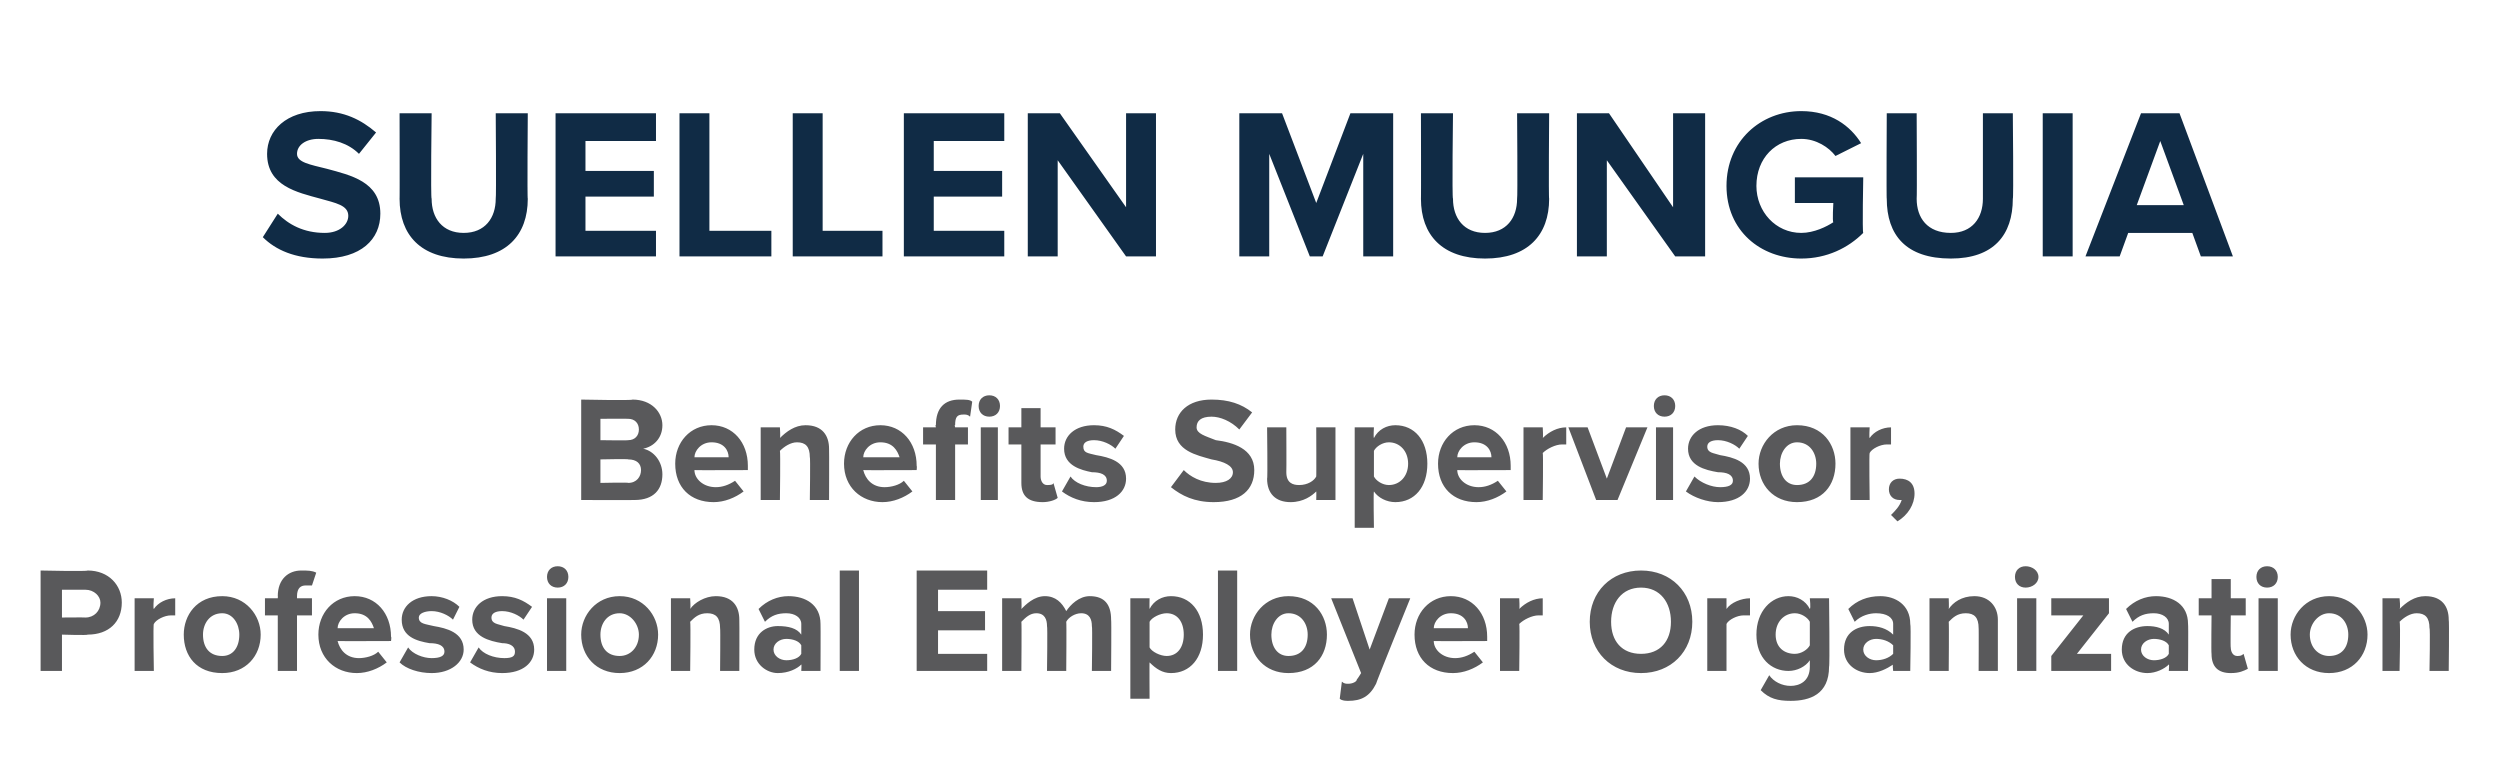
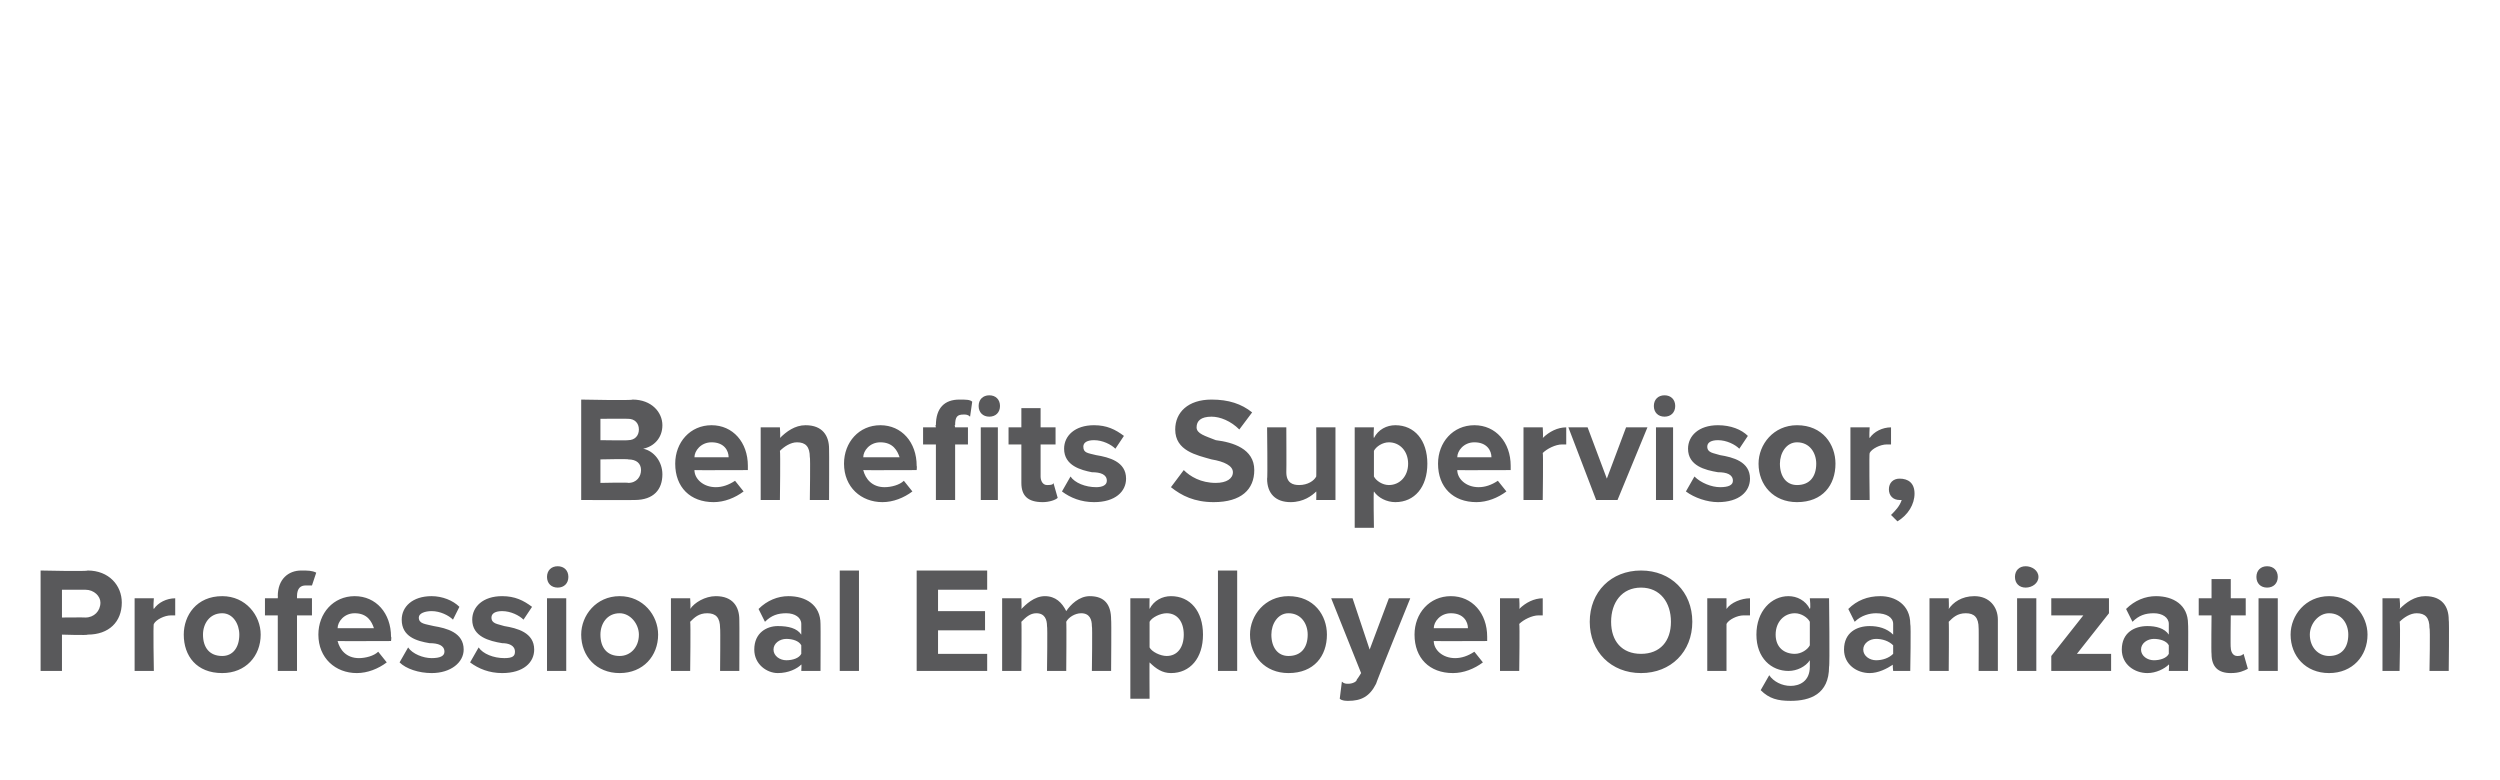
<svg xmlns="http://www.w3.org/2000/svg" version="1.1" width="117px" height="36.5px" viewBox="0 -3 117 36.5" style="top:-3px">
  <desc>Suellen Munguia Benefits Supervisor, Professional Employer Organization</desc>
  <defs />
  <g id="Polygon71600">
    <path d="M 1.9 28.4 L 1.9 23.7 C 1.9 23.7 4.11 23.75 4.1 23.7 C 5.1 23.7 5.7 24.4 5.7 25.2 C 5.7 26.1 5.1 26.7 4.1 26.7 C 4.11 26.74 2.9 26.7 2.9 26.7 L 2.9 28.4 L 1.9 28.4 Z M 4 24.6 C 3.98 24.6 2.9 24.6 2.9 24.6 L 2.9 25.9 C 2.9 25.9 3.98 25.89 4 25.9 C 4.4 25.9 4.7 25.6 4.7 25.2 C 4.7 24.9 4.4 24.6 4 24.6 Z M 6.3 28.4 L 6.3 25 L 7.2 25 C 7.2 25 7.16 25.49 7.2 25.5 C 7.4 25.2 7.8 25 8.2 25 C 8.2 25 8.2 25.8 8.2 25.8 C 8.2 25.8 8.1 25.8 8 25.8 C 7.7 25.8 7.3 26 7.2 26.2 C 7.16 26.18 7.2 28.4 7.2 28.4 L 6.3 28.4 Z M 8.6 26.7 C 8.6 25.8 9.2 24.9 10.4 24.9 C 11.5 24.9 12.2 25.8 12.2 26.7 C 12.2 27.7 11.5 28.5 10.4 28.5 C 9.2 28.5 8.6 27.7 8.6 26.7 Z M 11.2 26.7 C 11.2 26.2 10.9 25.7 10.4 25.7 C 9.8 25.7 9.5 26.2 9.5 26.7 C 9.5 27.3 9.8 27.7 10.4 27.7 C 10.9 27.7 11.2 27.3 11.2 26.7 Z M 13.9 25.8 L 13.9 28.4 L 13 28.4 L 13 25.8 L 12.4 25.8 L 12.4 25 L 13 25 C 13 25 13.01 24.85 13 24.9 C 13 24.1 13.5 23.7 14.1 23.7 C 14.4 23.7 14.6 23.7 14.8 23.8 C 14.8 23.8 14.6 24.4 14.6 24.4 C 14.5 24.4 14.4 24.4 14.3 24.4 C 14.1 24.4 13.9 24.5 13.9 24.9 C 13.9 24.87 13.9 25 13.9 25 L 14.6 25 L 14.6 25.8 L 13.9 25.8 Z M 16.6 24.9 C 17.6 24.9 18.3 25.7 18.3 26.8 C 18.33 26.81 18.3 27 18.3 27 C 18.3 27 15.81 27.01 15.8 27 C 15.9 27.4 16.2 27.8 16.8 27.8 C 17.1 27.8 17.5 27.7 17.7 27.5 C 17.7 27.5 18.1 28 18.1 28 C 17.7 28.3 17.2 28.5 16.7 28.5 C 15.7 28.5 14.9 27.8 14.9 26.7 C 14.9 25.7 15.6 24.9 16.6 24.9 Z M 15.8 26.4 C 15.8 26.4 17.5 26.4 17.5 26.4 C 17.4 26.1 17.2 25.7 16.6 25.7 C 16.1 25.7 15.8 26.1 15.8 26.4 Z M 19.1 27.3 C 19.3 27.6 19.8 27.8 20.2 27.8 C 20.6 27.8 20.8 27.7 20.8 27.5 C 20.8 27.2 20.5 27.1 20.1 27.1 C 19.5 27 18.8 26.8 18.8 26 C 18.8 25.4 19.3 24.9 20.2 24.9 C 20.7 24.9 21.2 25.1 21.5 25.4 C 21.5 25.4 21.2 26 21.2 26 C 21 25.8 20.6 25.6 20.2 25.6 C 19.9 25.6 19.6 25.7 19.6 25.9 C 19.6 26.2 19.9 26.2 20.3 26.3 C 20.9 26.4 21.7 26.6 21.7 27.4 C 21.7 28 21.1 28.5 20.2 28.5 C 19.6 28.5 19 28.3 18.7 28 C 18.7 28 19.1 27.3 19.1 27.3 Z M 22.4 27.3 C 22.6 27.6 23.1 27.8 23.6 27.8 C 24 27.8 24.1 27.7 24.1 27.5 C 24.1 27.2 23.8 27.1 23.5 27.1 C 22.9 27 22.1 26.8 22.1 26 C 22.1 25.4 22.6 24.9 23.5 24.9 C 24.1 24.9 24.5 25.1 24.9 25.4 C 24.9 25.4 24.5 26 24.5 26 C 24.3 25.8 23.9 25.6 23.5 25.6 C 23.2 25.6 23 25.7 23 25.9 C 23 26.2 23.3 26.2 23.6 26.3 C 24.2 26.4 25 26.6 25 27.4 C 25 28 24.5 28.5 23.5 28.5 C 22.9 28.5 22.4 28.3 22 28 C 22 28 22.4 27.3 22.4 27.3 Z M 25.6 24 C 25.6 23.7 25.8 23.5 26.1 23.5 C 26.4 23.5 26.6 23.7 26.6 24 C 26.6 24.3 26.4 24.5 26.1 24.5 C 25.8 24.5 25.6 24.3 25.6 24 Z M 25.6 28.4 L 25.6 25 L 26.5 25 L 26.5 28.4 L 25.6 28.4 Z M 27.2 26.7 C 27.2 25.8 27.9 24.9 29 24.9 C 30.1 24.9 30.8 25.8 30.8 26.7 C 30.8 27.7 30.1 28.5 29 28.5 C 27.9 28.5 27.2 27.7 27.2 26.7 Z M 29.9 26.7 C 29.9 26.2 29.5 25.7 29 25.7 C 28.4 25.7 28.1 26.2 28.1 26.7 C 28.1 27.3 28.4 27.7 29 27.7 C 29.5 27.7 29.9 27.3 29.9 26.7 Z M 33.7 28.4 C 33.7 28.4 33.72 26.37 33.7 26.4 C 33.7 25.9 33.5 25.7 33.1 25.7 C 32.7 25.7 32.5 25.9 32.3 26.1 C 32.33 26.14 32.3 28.4 32.3 28.4 L 31.4 28.4 L 31.4 25 L 32.3 25 C 32.3 25 32.33 25.47 32.3 25.5 C 32.5 25.2 33 24.9 33.5 24.9 C 34.3 24.9 34.6 25.4 34.6 26 C 34.61 26.03 34.6 28.4 34.6 28.4 L 33.7 28.4 Z M 37.5 28.4 C 37.5 28.4 37.52 28.06 37.5 28.1 C 37.3 28.3 36.9 28.5 36.4 28.5 C 35.9 28.5 35.3 28.1 35.3 27.4 C 35.3 26.6 35.9 26.3 36.4 26.3 C 36.9 26.3 37.3 26.4 37.5 26.7 C 37.5 26.7 37.5 26.2 37.5 26.2 C 37.5 25.9 37.2 25.7 36.8 25.7 C 36.4 25.7 36.1 25.8 35.8 26.1 C 35.8 26.1 35.5 25.5 35.5 25.5 C 35.9 25.1 36.4 24.9 36.9 24.9 C 37.7 24.9 38.4 25.3 38.4 26.2 C 38.41 26.23 38.4 28.4 38.4 28.4 L 37.5 28.4 Z M 37.5 27.2 C 37.4 27 37.1 26.9 36.8 26.9 C 36.5 26.9 36.2 27.1 36.2 27.4 C 36.2 27.7 36.5 27.9 36.8 27.9 C 37.1 27.9 37.4 27.8 37.5 27.6 C 37.5 27.6 37.5 27.2 37.5 27.2 Z M 39.3 28.4 L 39.3 23.7 L 40.2 23.7 L 40.2 28.4 L 39.3 28.4 Z M 42.9 28.4 L 42.9 23.7 L 46.2 23.7 L 46.2 24.6 L 43.9 24.6 L 43.9 25.6 L 46.1 25.6 L 46.1 26.5 L 43.9 26.5 L 43.9 27.6 L 46.2 27.6 L 46.2 28.4 L 42.9 28.4 Z M 51.1 28.4 C 51.1 28.4 51.13 26.28 51.1 26.3 C 51.1 26 51 25.7 50.6 25.7 C 50.3 25.7 50 25.9 49.9 26.1 C 49.92 26.13 49.9 28.4 49.9 28.4 L 49 28.4 C 49 28.4 49.03 26.28 49 26.3 C 49 26 48.9 25.7 48.5 25.7 C 48.2 25.7 48 25.9 47.8 26.1 C 47.82 26.14 47.8 28.4 47.8 28.4 L 46.9 28.4 L 46.9 25 L 47.8 25 C 47.8 25 47.82 25.47 47.8 25.5 C 48 25.3 48.4 24.9 48.9 24.9 C 49.4 24.9 49.7 25.2 49.9 25.6 C 50.1 25.3 50.5 24.9 51 24.9 C 51.7 24.9 52 25.3 52 26 C 52.02 25.97 52 28.4 52 28.4 L 51.1 28.4 Z M 53.8 29.7 L 52.9 29.7 L 52.9 25 L 53.8 25 C 53.8 25 53.79 25.46 53.8 25.5 C 54 25.1 54.4 24.9 54.8 24.9 C 55.7 24.9 56.3 25.6 56.3 26.7 C 56.3 27.8 55.7 28.5 54.8 28.5 C 54.4 28.5 54.1 28.3 53.8 28 C 53.79 27.98 53.8 29.7 53.8 29.7 Z M 54.6 25.7 C 54.3 25.7 53.9 25.9 53.8 26.1 C 53.8 26.1 53.8 27.3 53.8 27.3 C 53.9 27.5 54.3 27.7 54.6 27.7 C 55.1 27.7 55.4 27.3 55.4 26.7 C 55.4 26.1 55.1 25.7 54.6 25.7 Z M 57 28.4 L 57 23.7 L 57.9 23.7 L 57.9 28.4 L 57 28.4 Z M 58.5 26.7 C 58.5 25.8 59.2 24.9 60.3 24.9 C 61.5 24.9 62.1 25.8 62.1 26.7 C 62.1 27.7 61.5 28.5 60.3 28.5 C 59.2 28.5 58.5 27.7 58.5 26.7 Z M 61.2 26.7 C 61.2 26.2 60.9 25.7 60.3 25.7 C 59.8 25.7 59.5 26.2 59.5 26.7 C 59.5 27.3 59.8 27.7 60.3 27.7 C 60.9 27.7 61.2 27.3 61.2 26.7 Z M 62.8 28.9 C 62.9 29 63 29 63.1 29 C 63.3 29 63.5 28.9 63.5 28.8 C 63.55 28.75 63.7 28.5 63.7 28.5 L 62.3 25 L 63.3 25 L 64.1 27.4 L 65 25 L 66 25 C 66 25 64.39 28.97 64.4 29 C 64.1 29.6 63.7 29.8 63.1 29.8 C 63 29.8 62.8 29.8 62.7 29.7 C 62.7 29.7 62.8 28.9 62.8 28.9 Z M 67.9 24.9 C 68.9 24.9 69.6 25.7 69.6 26.8 C 69.6 26.81 69.6 27 69.6 27 C 69.6 27 67.09 27.01 67.1 27 C 67.1 27.4 67.5 27.8 68.1 27.8 C 68.4 27.8 68.7 27.7 69 27.5 C 69 27.5 69.4 28 69.4 28 C 69 28.3 68.5 28.5 68 28.5 C 66.9 28.5 66.2 27.8 66.2 26.7 C 66.2 25.7 66.9 24.9 67.9 24.9 Z M 67.1 26.4 C 67.1 26.4 68.7 26.4 68.7 26.4 C 68.7 26.1 68.5 25.7 67.9 25.7 C 67.4 25.7 67.1 26.1 67.1 26.4 Z M 70.2 28.4 L 70.2 25 L 71.1 25 C 71.1 25 71.13 25.49 71.1 25.5 C 71.4 25.2 71.8 25 72.2 25 C 72.2 25 72.2 25.8 72.2 25.8 C 72.1 25.8 72.1 25.8 72 25.8 C 71.7 25.8 71.3 26 71.1 26.2 C 71.13 26.18 71.1 28.4 71.1 28.4 L 70.2 28.4 Z M 76.8 23.7 C 78.2 23.7 79.2 24.7 79.2 26.1 C 79.2 27.5 78.2 28.5 76.8 28.5 C 75.4 28.5 74.4 27.5 74.4 26.1 C 74.4 24.7 75.4 23.7 76.8 23.7 Z M 76.8 24.5 C 75.9 24.5 75.4 25.2 75.4 26.1 C 75.4 27 75.9 27.6 76.8 27.6 C 77.7 27.6 78.2 27 78.2 26.1 C 78.2 25.2 77.7 24.5 76.8 24.5 Z M 79.9 28.4 L 79.9 25 L 80.8 25 C 80.8 25 80.8 25.49 80.8 25.5 C 81 25.2 81.5 25 81.9 25 C 81.9 25 81.9 25.8 81.9 25.8 C 81.8 25.8 81.7 25.8 81.6 25.8 C 81.3 25.8 80.9 26 80.8 26.2 C 80.8 26.18 80.8 28.4 80.8 28.4 L 79.9 28.4 Z M 82.8 28.6 C 83 28.9 83.4 29.1 83.8 29.1 C 84.2 29.1 84.7 28.9 84.7 28.2 C 84.7 28.2 84.7 27.9 84.7 27.9 C 84.5 28.2 84.1 28.4 83.7 28.4 C 82.9 28.4 82.2 27.8 82.2 26.7 C 82.2 25.6 82.9 24.9 83.7 24.9 C 84.1 24.9 84.5 25.1 84.7 25.5 C 84.75 25.47 84.7 25 84.7 25 L 85.6 25 C 85.6 25 85.64 28.18 85.6 28.2 C 85.6 29.5 84.7 29.8 83.8 29.8 C 83.2 29.8 82.8 29.7 82.4 29.3 C 82.4 29.3 82.8 28.6 82.8 28.6 Z M 84.7 26.1 C 84.6 25.9 84.3 25.7 84 25.7 C 83.5 25.7 83.1 26.1 83.1 26.7 C 83.1 27.3 83.5 27.6 84 27.6 C 84.3 27.6 84.6 27.4 84.7 27.2 C 84.7 27.2 84.7 26.1 84.7 26.1 Z M 88.6 28.4 C 88.6 28.4 88.56 28.06 88.6 28.1 C 88.3 28.3 87.9 28.5 87.5 28.5 C 86.9 28.5 86.3 28.1 86.3 27.4 C 86.3 26.6 86.9 26.3 87.5 26.3 C 87.9 26.3 88.3 26.4 88.6 26.7 C 88.6 26.7 88.6 26.2 88.6 26.2 C 88.6 25.9 88.3 25.7 87.8 25.7 C 87.5 25.7 87.1 25.8 86.8 26.1 C 86.8 26.1 86.5 25.5 86.5 25.5 C 86.9 25.1 87.4 24.9 88 24.9 C 88.7 24.9 89.4 25.3 89.4 26.2 C 89.44 26.23 89.4 28.4 89.4 28.4 L 88.6 28.4 Z M 88.6 27.2 C 88.4 27 88.1 26.9 87.8 26.9 C 87.5 26.9 87.2 27.1 87.2 27.4 C 87.2 27.7 87.5 27.9 87.8 27.9 C 88.1 27.9 88.4 27.8 88.6 27.6 C 88.6 27.6 88.6 27.2 88.6 27.2 Z M 92.6 28.4 C 92.6 28.4 92.61 26.37 92.6 26.4 C 92.6 25.9 92.4 25.7 92 25.7 C 91.6 25.7 91.4 25.9 91.2 26.1 C 91.22 26.14 91.2 28.4 91.2 28.4 L 90.3 28.4 L 90.3 25 L 91.2 25 C 91.2 25 91.22 25.47 91.2 25.5 C 91.4 25.2 91.8 24.9 92.4 24.9 C 93.1 24.9 93.5 25.4 93.5 26 C 93.5 26.03 93.5 28.4 93.5 28.4 L 92.6 28.4 Z M 94.3 24 C 94.3 23.7 94.5 23.5 94.8 23.5 C 95.1 23.5 95.4 23.7 95.4 24 C 95.4 24.3 95.1 24.5 94.8 24.5 C 94.5 24.5 94.3 24.3 94.3 24 Z M 94.4 28.4 L 94.4 25 L 95.3 25 L 95.3 28.4 L 94.4 28.4 Z M 96 28.4 L 96 27.7 L 97.5 25.8 L 96 25.8 L 96 25 L 98.7 25 L 98.7 25.7 L 97.2 27.6 L 98.8 27.6 L 98.8 28.4 L 96 28.4 Z M 101.5 28.4 C 101.5 28.4 101.53 28.06 101.5 28.1 C 101.3 28.3 100.9 28.5 100.5 28.5 C 99.9 28.5 99.3 28.1 99.3 27.4 C 99.3 26.6 99.9 26.3 100.5 26.3 C 100.9 26.3 101.3 26.4 101.5 26.7 C 101.5 26.7 101.5 26.2 101.5 26.2 C 101.5 25.9 101.2 25.7 100.8 25.7 C 100.4 25.7 100.1 25.8 99.8 26.1 C 99.8 26.1 99.5 25.5 99.5 25.5 C 99.9 25.1 100.4 24.9 100.9 24.9 C 101.7 24.9 102.4 25.3 102.4 26.2 C 102.42 26.23 102.4 28.4 102.4 28.4 L 101.5 28.4 Z M 101.5 27.2 C 101.4 27 101.1 26.9 100.8 26.9 C 100.5 26.9 100.2 27.1 100.2 27.4 C 100.2 27.7 100.5 27.9 100.8 27.9 C 101.1 27.9 101.4 27.8 101.5 27.6 C 101.5 27.6 101.5 27.2 101.5 27.2 Z M 103.5 27.6 C 103.48 27.57 103.5 25.8 103.5 25.8 L 102.9 25.8 L 102.9 25 L 103.5 25 L 103.5 24.1 L 104.4 24.1 L 104.4 25 L 105.1 25 L 105.1 25.8 L 104.4 25.8 C 104.4 25.8 104.38 27.34 104.4 27.3 C 104.4 27.5 104.5 27.7 104.7 27.7 C 104.8 27.7 104.9 27.7 105 27.6 C 105 27.6 105.2 28.3 105.2 28.3 C 105 28.4 104.8 28.5 104.4 28.5 C 103.8 28.5 103.5 28.2 103.5 27.6 Z M 105.6 24 C 105.6 23.7 105.8 23.5 106.1 23.5 C 106.4 23.5 106.6 23.7 106.6 24 C 106.6 24.3 106.4 24.5 106.1 24.5 C 105.8 24.5 105.6 24.3 105.6 24 Z M 105.7 28.4 L 105.7 25 L 106.6 25 L 106.6 28.4 L 105.7 28.4 Z M 107.2 26.7 C 107.2 25.8 107.9 24.9 109 24.9 C 110.1 24.9 110.8 25.8 110.8 26.7 C 110.8 27.7 110.1 28.5 109 28.5 C 107.9 28.5 107.2 27.7 107.2 26.7 Z M 109.9 26.7 C 109.9 26.2 109.6 25.7 109 25.7 C 108.5 25.7 108.1 26.2 108.1 26.7 C 108.1 27.3 108.5 27.7 109 27.7 C 109.6 27.7 109.9 27.3 109.9 26.7 Z M 113.7 28.4 C 113.7 28.4 113.74 26.37 113.7 26.4 C 113.7 25.9 113.5 25.7 113.1 25.7 C 112.8 25.7 112.5 25.9 112.3 26.1 C 112.35 26.14 112.3 28.4 112.3 28.4 L 111.5 28.4 L 111.5 25 L 112.3 25 C 112.3 25 112.35 25.47 112.3 25.5 C 112.6 25.2 113 24.9 113.5 24.9 C 114.3 24.9 114.6 25.4 114.6 26 C 114.63 26.03 114.6 28.4 114.6 28.4 L 113.7 28.4 Z " stroke="none" fill="#59595b" />
  </g>
  <g id="Polygon71599">
    <path d="M 27.2 20.4 L 27.2 15.7 C 27.2 15.7 29.61 15.75 29.6 15.7 C 30.5 15.7 31 16.3 31 16.9 C 31 17.5 30.6 17.9 30.1 18 C 30.6 18.1 31 18.6 31 19.2 C 31 19.9 30.6 20.4 29.7 20.4 C 29.69 20.41 27.2 20.4 27.2 20.4 Z M 28.1 17.6 C 28.1 17.6 29.39 17.62 29.4 17.6 C 29.7 17.6 29.9 17.4 29.9 17.1 C 29.9 16.8 29.7 16.6 29.4 16.6 C 29.39 16.59 28.1 16.6 28.1 16.6 L 28.1 17.6 Z M 28.1 19.6 C 28.1 19.6 29.43 19.57 29.4 19.6 C 29.8 19.6 30 19.3 30 19 C 30 18.7 29.8 18.5 29.4 18.5 C 29.43 18.47 28.1 18.5 28.1 18.5 L 28.1 19.6 Z M 33.3 16.9 C 34.3 16.9 35 17.7 35 18.8 C 35 18.81 35 19 35 19 C 35 19 32.49 19.01 32.5 19 C 32.5 19.4 32.9 19.8 33.5 19.8 C 33.8 19.8 34.1 19.7 34.4 19.5 C 34.4 19.5 34.8 20 34.8 20 C 34.4 20.3 33.9 20.5 33.4 20.5 C 32.3 20.5 31.6 19.8 31.6 18.7 C 31.6 17.7 32.3 16.9 33.3 16.9 Z M 32.5 18.4 C 32.5 18.4 34.1 18.4 34.1 18.4 C 34.1 18.1 33.9 17.7 33.3 17.7 C 32.8 17.7 32.5 18.1 32.5 18.4 Z M 37.9 20.4 C 37.9 20.4 37.93 18.37 37.9 18.4 C 37.9 17.9 37.7 17.7 37.3 17.7 C 37 17.7 36.7 17.9 36.5 18.1 C 36.53 18.14 36.5 20.4 36.5 20.4 L 35.6 20.4 L 35.6 17 L 36.5 17 C 36.5 17 36.53 17.47 36.5 17.5 C 36.8 17.2 37.2 16.9 37.7 16.9 C 38.5 16.9 38.8 17.4 38.8 18 C 38.81 18.03 38.8 20.4 38.8 20.4 L 37.9 20.4 Z M 41.2 16.9 C 42.2 16.9 42.9 17.7 42.9 18.8 C 42.92 18.81 42.9 19 42.9 19 C 42.9 19 40.41 19.01 40.4 19 C 40.5 19.4 40.8 19.8 41.4 19.8 C 41.7 19.8 42.1 19.7 42.3 19.5 C 42.3 19.5 42.7 20 42.7 20 C 42.3 20.3 41.8 20.5 41.3 20.5 C 40.3 20.5 39.5 19.8 39.5 18.7 C 39.5 17.7 40.2 16.9 41.2 16.9 Z M 40.4 18.4 C 40.4 18.4 42.1 18.4 42.1 18.4 C 42 18.1 41.8 17.7 41.2 17.7 C 40.7 17.7 40.4 18.1 40.4 18.4 Z M 45.8 16 C 45.8 15.7 46 15.5 46.3 15.5 C 46.6 15.5 46.8 15.7 46.8 16 C 46.8 16.3 46.6 16.5 46.3 16.5 C 46 16.5 45.8 16.3 45.8 16 Z M 44.7 20.4 L 43.8 20.4 L 43.8 17.8 L 43.2 17.8 L 43.2 17 L 43.8 17 C 43.8 17 43.76 16.85 43.8 16.9 C 43.8 16.1 44.2 15.7 44.9 15.7 C 45.2 15.7 45.4 15.7 45.5 15.8 C 45.5 15.8 45.4 16.5 45.4 16.5 C 45.3 16.4 45.2 16.4 45.1 16.4 C 44.8 16.4 44.7 16.5 44.7 16.9 C 44.66 16.85 44.7 17 44.7 17 L 45.3 17 L 45.3 17.8 L 44.7 17.8 L 44.7 20.4 Z M 45.9 20.4 L 45.9 17 L 46.7 17 L 46.7 20.4 L 45.9 20.4 Z M 47.8 19.6 C 47.8 19.57 47.8 17.8 47.8 17.8 L 47.2 17.8 L 47.2 17 L 47.8 17 L 47.8 16.1 L 48.7 16.1 L 48.7 17 L 49.4 17 L 49.4 17.8 L 48.7 17.8 C 48.7 17.8 48.7 19.34 48.7 19.3 C 48.7 19.5 48.8 19.7 49 19.7 C 49.1 19.7 49.3 19.7 49.3 19.6 C 49.3 19.6 49.5 20.3 49.5 20.3 C 49.4 20.4 49.1 20.5 48.8 20.5 C 48.1 20.5 47.8 20.2 47.8 19.6 Z M 50.1 19.3 C 50.3 19.6 50.8 19.8 51.3 19.8 C 51.6 19.8 51.8 19.7 51.8 19.5 C 51.8 19.2 51.5 19.1 51.1 19.1 C 50.6 19 49.8 18.8 49.8 18 C 49.8 17.4 50.3 16.9 51.2 16.9 C 51.8 16.9 52.2 17.1 52.6 17.4 C 52.6 17.4 52.2 18 52.2 18 C 52 17.8 51.6 17.6 51.2 17.6 C 50.9 17.6 50.7 17.7 50.7 17.9 C 50.7 18.2 50.9 18.2 51.3 18.3 C 51.9 18.4 52.7 18.6 52.7 19.4 C 52.7 20 52.2 20.5 51.2 20.5 C 50.6 20.5 50.1 20.3 49.7 20 C 49.7 20 50.1 19.3 50.1 19.3 Z M 55.4 19 C 55.7 19.3 56.2 19.6 56.9 19.6 C 57.4 19.6 57.7 19.4 57.7 19.1 C 57.7 18.8 57.3 18.6 56.7 18.5 C 56 18.3 55 18.1 55 17.1 C 55 16.3 55.6 15.7 56.7 15.7 C 57.5 15.7 58.1 15.9 58.6 16.3 C 58.6 16.3 58 17.1 58 17.1 C 57.6 16.7 57.1 16.5 56.7 16.5 C 56.2 16.5 56 16.7 56 17 C 56 17.3 56.4 17.4 56.9 17.6 C 57.7 17.7 58.7 18 58.7 19 C 58.7 19.9 58.1 20.5 56.8 20.5 C 55.9 20.5 55.3 20.2 54.8 19.8 C 54.8 19.8 55.4 19 55.4 19 Z M 61.6 20.4 C 61.6 20.4 61.61 19.99 61.6 20 C 61.4 20.2 61 20.5 60.4 20.5 C 59.7 20.5 59.3 20.1 59.3 19.4 C 59.33 19.43 59.3 17 59.3 17 L 60.2 17 C 60.2 17 60.21 19.08 60.2 19.1 C 60.2 19.6 60.5 19.7 60.8 19.7 C 61.2 19.7 61.5 19.5 61.6 19.3 C 61.61 19.32 61.6 17 61.6 17 L 62.5 17 L 62.5 20.4 L 61.6 20.4 Z M 64.3 21.7 L 63.4 21.7 L 63.4 17 L 64.3 17 C 64.3 17 64.27 17.46 64.3 17.5 C 64.5 17.1 64.9 16.9 65.3 16.9 C 66.2 16.9 66.8 17.6 66.8 18.7 C 66.8 19.8 66.2 20.5 65.3 20.5 C 64.9 20.5 64.5 20.3 64.3 20 C 64.27 19.98 64.3 21.7 64.3 21.7 Z M 65 17.7 C 64.7 17.7 64.4 17.9 64.3 18.1 C 64.3 18.1 64.3 19.3 64.3 19.3 C 64.4 19.5 64.7 19.7 65 19.7 C 65.5 19.7 65.9 19.3 65.9 18.7 C 65.9 18.1 65.5 17.7 65 17.7 Z M 69 16.9 C 70 16.9 70.7 17.7 70.7 18.8 C 70.7 18.81 70.7 19 70.7 19 C 70.7 19 68.19 19.01 68.2 19 C 68.2 19.4 68.6 19.8 69.2 19.8 C 69.5 19.8 69.8 19.7 70.1 19.5 C 70.1 19.5 70.5 20 70.5 20 C 70.1 20.3 69.6 20.5 69.1 20.5 C 68 20.5 67.3 19.8 67.3 18.7 C 67.3 17.7 68 16.9 69 16.9 Z M 68.2 18.4 C 68.2 18.4 69.8 18.4 69.8 18.4 C 69.8 18.1 69.6 17.7 69 17.7 C 68.5 17.7 68.2 18.1 68.2 18.4 Z M 71.3 20.4 L 71.3 17 L 72.2 17 C 72.2 17 72.23 17.49 72.2 17.5 C 72.5 17.2 72.9 17 73.3 17 C 73.3 17 73.3 17.8 73.3 17.8 C 73.2 17.8 73.2 17.8 73.1 17.8 C 72.8 17.8 72.4 18 72.2 18.2 C 72.23 18.18 72.2 20.4 72.2 20.4 L 71.3 20.4 Z M 74.7 20.4 L 73.4 17 L 74.3 17 L 75.2 19.4 L 76.1 17 L 77.1 17 L 75.7 20.4 L 74.7 20.4 Z M 77.4 16 C 77.4 15.7 77.6 15.5 77.9 15.5 C 78.2 15.5 78.4 15.7 78.4 16 C 78.4 16.3 78.2 16.5 77.9 16.5 C 77.6 16.5 77.4 16.3 77.4 16 Z M 77.5 20.4 L 77.5 17 L 78.3 17 L 78.3 20.4 L 77.5 20.4 Z M 79.3 19.3 C 79.6 19.6 80.1 19.8 80.5 19.8 C 80.9 19.8 81.1 19.7 81.1 19.5 C 81.1 19.2 80.8 19.1 80.4 19.1 C 79.8 19 79 18.8 79 18 C 79 17.4 79.5 16.9 80.4 16.9 C 81 16.9 81.5 17.1 81.8 17.4 C 81.8 17.4 81.4 18 81.4 18 C 81.2 17.8 80.8 17.6 80.4 17.6 C 80.1 17.6 79.9 17.7 79.9 17.9 C 79.9 18.2 80.2 18.2 80.5 18.3 C 81.1 18.4 81.9 18.6 81.9 19.4 C 81.9 20 81.4 20.5 80.4 20.5 C 79.9 20.5 79.3 20.3 78.9 20 C 78.9 20 79.3 19.3 79.3 19.3 Z M 82.3 18.7 C 82.3 17.8 83 16.9 84.1 16.9 C 85.3 16.9 85.9 17.8 85.9 18.7 C 85.9 19.7 85.3 20.5 84.1 20.5 C 83 20.5 82.3 19.7 82.3 18.7 Z M 85 18.7 C 85 18.2 84.7 17.7 84.1 17.7 C 83.6 17.7 83.3 18.2 83.3 18.7 C 83.3 19.3 83.6 19.7 84.1 19.7 C 84.7 19.7 85 19.3 85 18.7 Z M 86.6 20.4 L 86.6 17 L 87.5 17 C 87.5 17 87.47 17.49 87.5 17.5 C 87.7 17.2 88.1 17 88.5 17 C 88.5 17 88.5 17.8 88.5 17.8 C 88.5 17.8 88.4 17.8 88.3 17.8 C 88 17.8 87.6 18 87.5 18.2 C 87.47 18.18 87.5 20.4 87.5 20.4 L 86.6 20.4 Z M 88.5 21.1 C 88.7 20.9 88.9 20.7 89 20.4 C 89 20.4 88.9 20.4 88.9 20.4 C 88.6 20.4 88.4 20.2 88.4 19.9 C 88.4 19.6 88.6 19.4 88.9 19.4 C 89.3 19.4 89.6 19.6 89.6 20.1 C 89.6 20.6 89.3 21.1 88.8 21.4 C 88.8 21.4 88.5 21.1 88.5 21.1 Z " stroke="none" fill="#59595b" />
  </g>
  <g id="Polygon71598">
-     <path d="M 13 7 C 13.5 7.5 14.2 7.9 15.2 7.9 C 15.9 7.9 16.3 7.5 16.3 7.1 C 16.3 6.6 15.7 6.5 15 6.3 C 13.9 6 12.5 5.7 12.5 4.2 C 12.5 3.1 13.4 2.2 15 2.2 C 16.1 2.2 16.9 2.6 17.6 3.2 C 17.6 3.2 16.8 4.2 16.8 4.2 C 16.3 3.7 15.6 3.5 14.9 3.5 C 14.3 3.5 13.9 3.8 13.9 4.2 C 13.9 4.6 14.5 4.7 15.3 4.9 C 16.4 5.2 17.8 5.5 17.8 7 C 17.8 8.2 16.9 9.1 15.1 9.1 C 13.8 9.1 12.9 8.7 12.3 8.1 C 12.3 8.1 13 7 13 7 Z M 18.7 2.3 L 20.2 2.3 C 20.2 2.3 20.15 6.3 20.2 6.3 C 20.2 7.2 20.7 7.9 21.7 7.9 C 22.7 7.9 23.2 7.2 23.2 6.3 C 23.23 6.3 23.2 2.3 23.2 2.3 L 24.7 2.3 C 24.7 2.3 24.67 6.34 24.7 6.3 C 24.7 8 23.7 9.1 21.7 9.1 C 19.7 9.1 18.7 8 18.7 6.3 C 18.71 6.35 18.7 2.3 18.7 2.3 Z M 26 9 L 26 2.3 L 30.7 2.3 L 30.7 3.6 L 27.4 3.6 L 27.4 5 L 30.6 5 L 30.6 6.2 L 27.4 6.2 L 27.4 7.8 L 30.7 7.8 L 30.7 9 L 26 9 Z M 31.8 9 L 31.8 2.3 L 33.2 2.3 L 33.2 7.8 L 36.1 7.8 L 36.1 9 L 31.8 9 Z M 37.1 9 L 37.1 2.3 L 38.5 2.3 L 38.5 7.8 L 41.3 7.8 L 41.3 9 L 37.1 9 Z M 42.3 9 L 42.3 2.3 L 47 2.3 L 47 3.6 L 43.7 3.6 L 43.7 5 L 46.9 5 L 46.9 6.2 L 43.7 6.2 L 43.7 7.8 L 47 7.8 L 47 9 L 42.3 9 Z M 52.7 9 L 49.5 4.5 L 49.5 9 L 48.1 9 L 48.1 2.3 L 49.6 2.3 L 52.7 6.7 L 52.7 2.3 L 54.1 2.3 L 54.1 9 L 52.7 9 Z M 63.8 9 L 63.8 4.2 L 61.9 9 L 61.3 9 L 59.4 4.2 L 59.4 9 L 58 9 L 58 2.3 L 60 2.3 L 61.6 6.5 L 63.2 2.3 L 65.2 2.3 L 65.2 9 L 63.8 9 Z M 66.5 2.3 L 68 2.3 C 68 2.3 67.95 6.3 68 6.3 C 68 7.2 68.5 7.9 69.5 7.9 C 70.5 7.9 71 7.2 71 6.3 C 71.03 6.3 71 2.3 71 2.3 L 72.5 2.3 C 72.5 2.3 72.47 6.34 72.5 6.3 C 72.5 8 71.5 9.1 69.5 9.1 C 67.5 9.1 66.5 8 66.5 6.3 C 66.51 6.35 66.5 2.3 66.5 2.3 Z M 78.4 9 L 75.2 4.5 L 75.2 9 L 73.8 9 L 73.8 2.3 L 75.3 2.3 L 78.3 6.7 L 78.3 2.3 L 79.8 2.3 L 79.8 9 L 78.4 9 Z M 84.3 2.2 C 85.7 2.2 86.6 2.9 87.1 3.7 C 87.1 3.7 85.9 4.3 85.9 4.3 C 85.6 3.9 85 3.5 84.3 3.5 C 83.1 3.5 82.2 4.4 82.2 5.7 C 82.2 6.9 83.1 7.9 84.3 7.9 C 84.9 7.9 85.5 7.6 85.8 7.4 C 85.75 7.36 85.8 6.5 85.8 6.5 L 84 6.5 L 84 5.3 L 87.2 5.3 C 87.2 5.3 87.15 7.88 87.2 7.9 C 86.5 8.6 85.5 9.1 84.3 9.1 C 82.4 9.1 80.8 7.8 80.8 5.7 C 80.8 3.6 82.4 2.2 84.3 2.2 Z M 88.3 2.3 L 89.7 2.3 C 89.7 2.3 89.72 6.3 89.7 6.3 C 89.7 7.2 90.2 7.9 91.3 7.9 C 92.3 7.9 92.8 7.2 92.8 6.3 C 92.8 6.3 92.8 2.3 92.8 2.3 L 94.2 2.3 C 94.2 2.3 94.24 6.34 94.2 6.3 C 94.2 8 93.3 9.1 91.3 9.1 C 89.2 9.1 88.3 8 88.3 6.3 C 88.28 6.35 88.3 2.3 88.3 2.3 Z M 95.6 9 L 95.6 2.3 L 97 2.3 L 97 9 L 95.6 9 Z M 103 9 L 102.6 7.9 L 99.6 7.9 L 99.2 9 L 97.6 9 L 100.2 2.3 L 102 2.3 L 104.5 9 L 103 9 Z M 101.1 3.6 L 100 6.6 L 102.2 6.6 L 101.1 3.6 Z " stroke="none" fill="#102b45" />
-   </g>
+     </g>
</svg>